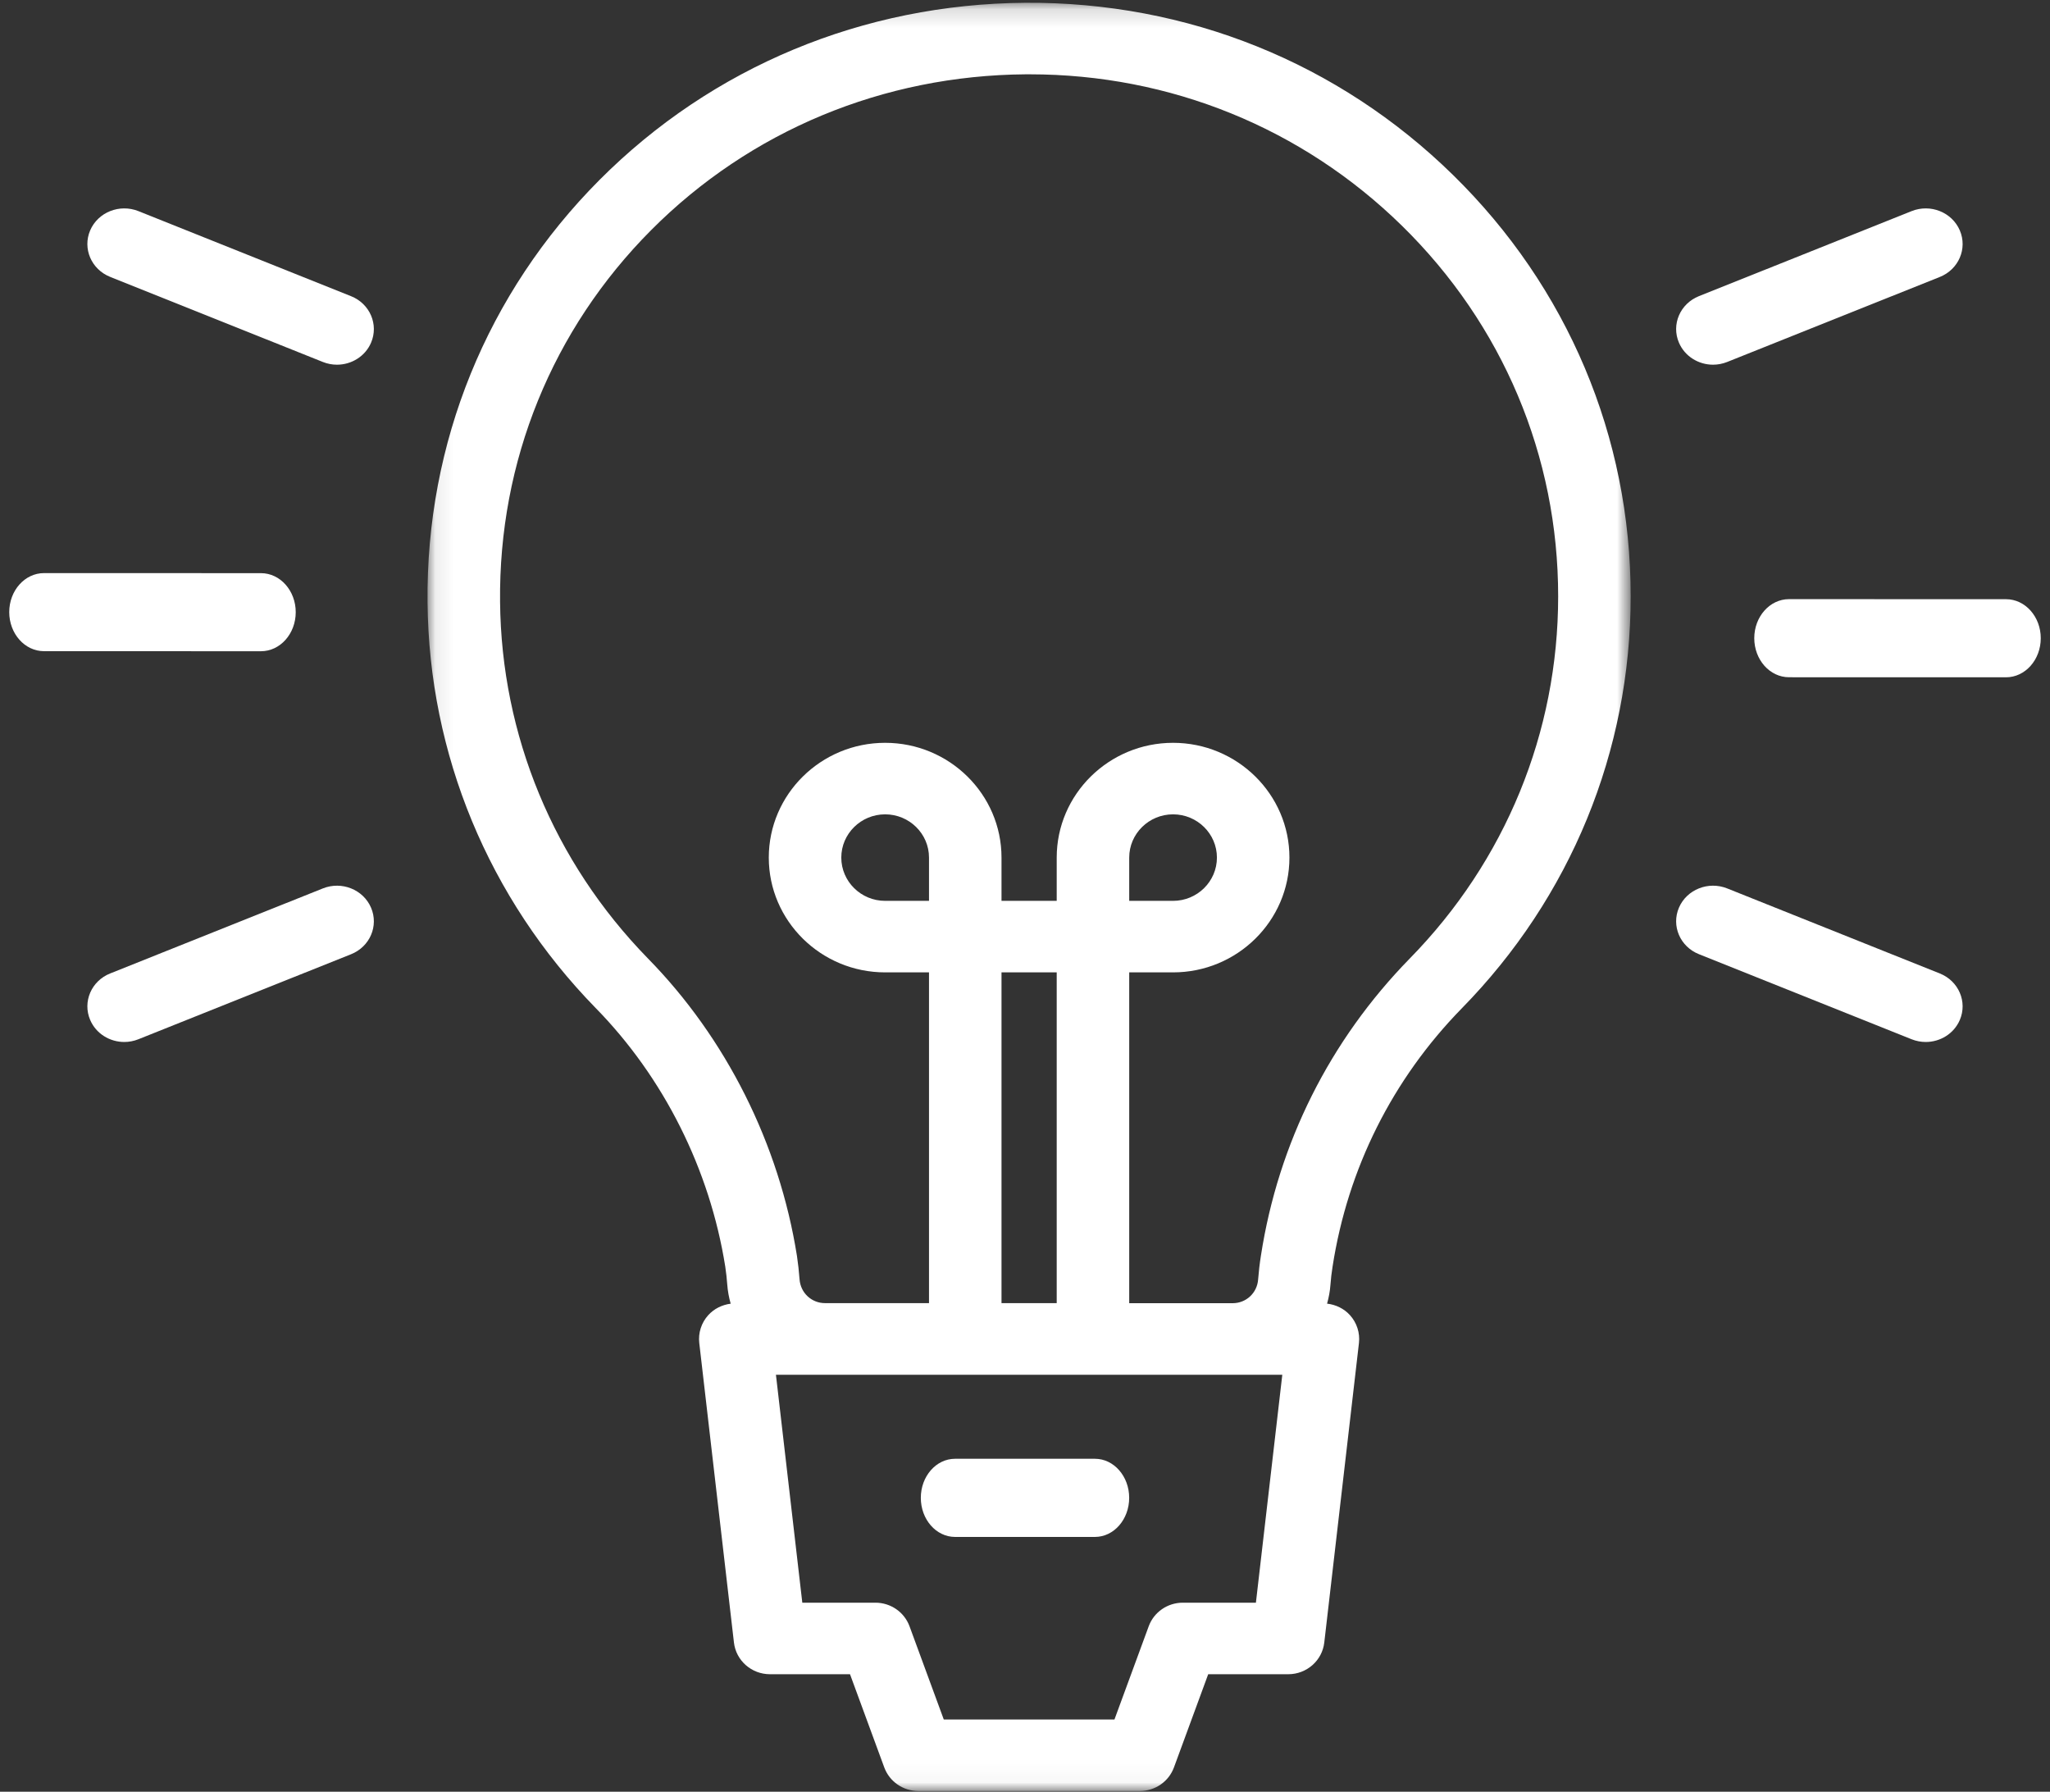
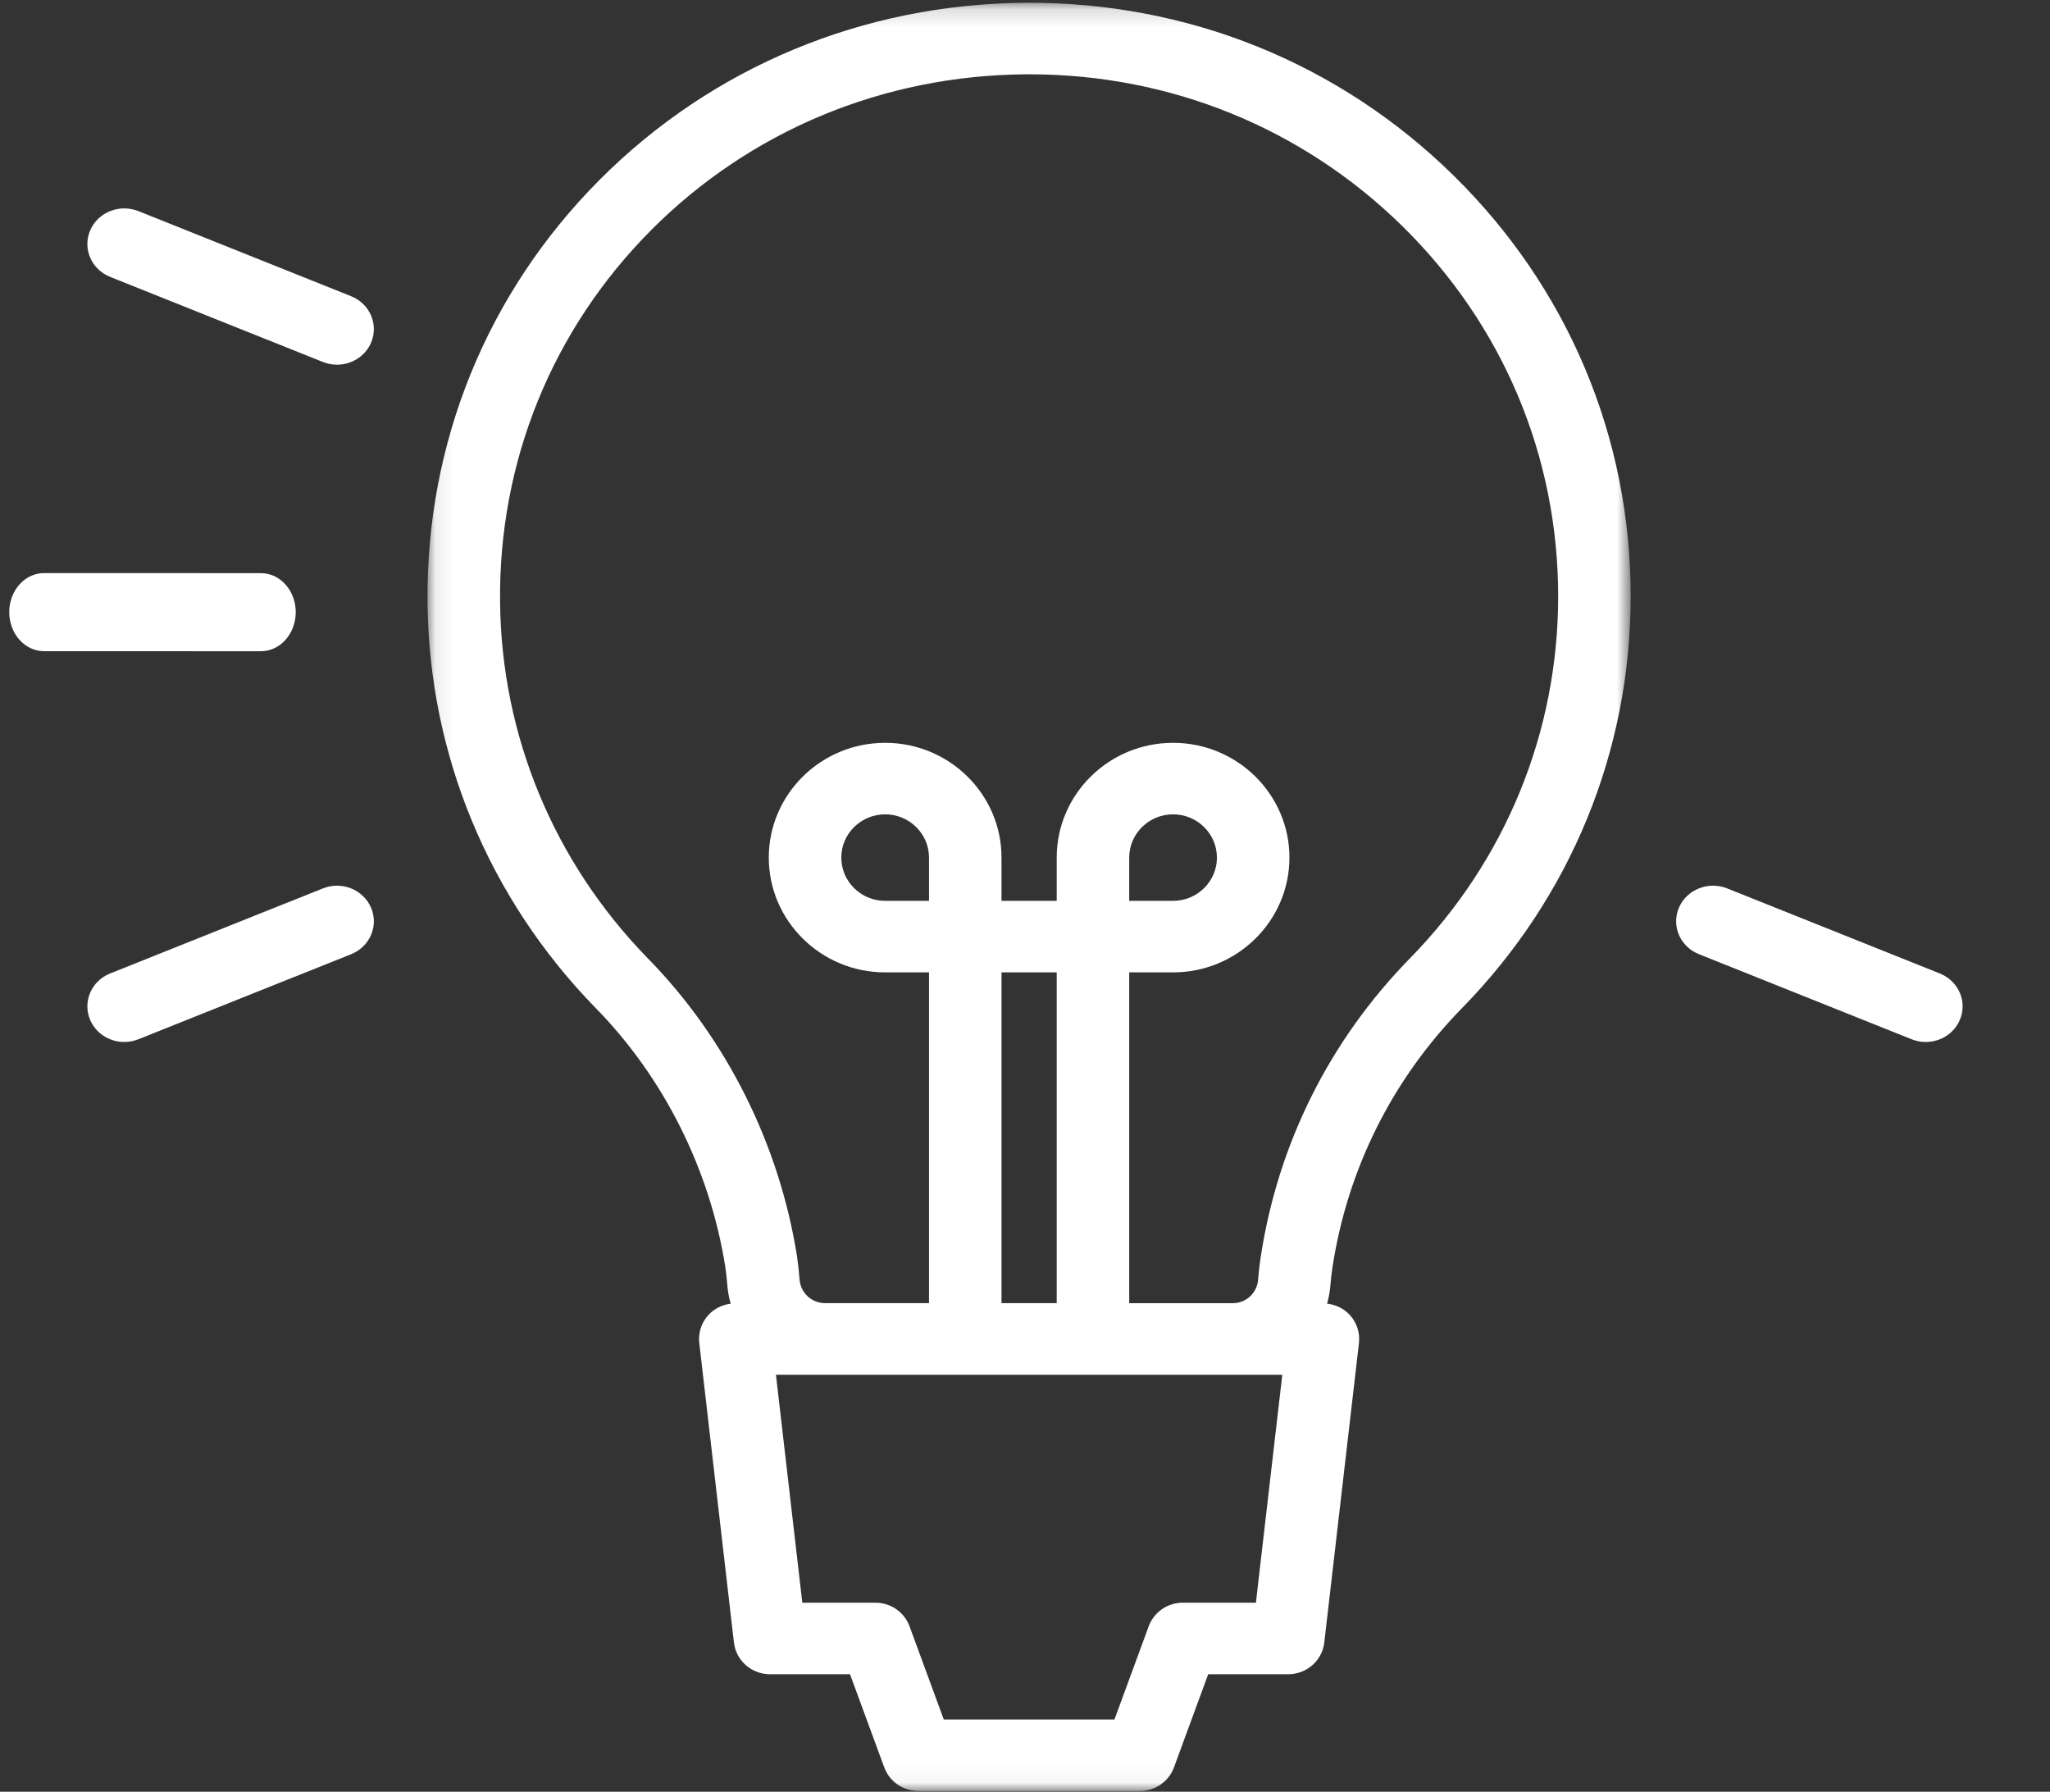
<svg xmlns="http://www.w3.org/2000/svg" xmlns:xlink="http://www.w3.org/1999/xlink" width="111px" height="97px" viewBox="0 0 111 97" version="1.1">
  <rect x="0" y="0" width="111" height="97" fill="#333333" stroke="none" />
  <title>Icons/Core-Values/Hands</title>
  <desc>Created with Sketch.</desc>
  <defs>
    <polygon id="path-1" points="0.084 0.151 65.231 0.151 65.231 96.96 0.084 96.96" />
  </defs>
  <g id="1.0-Who-we-are" stroke="none" stroke-width="1" fill="none" fill-rule="evenodd">
    <g id="Desktop-HD" transform="translate(-651, -1635)">
      <g id="Group-6" transform="translate(518, 1554)">
        <g id="Group-3" transform="translate(54.5, 81)">
          <g id="Icons/Core-Values/Bulb" transform="translate(79, 0)">
            <g id="Group-18">
-               <path d="M108.119,32.439 L96.37,32.436 L96.369,32.436 C95.33,32.436 94.488,33.381 94.487,34.549 C94.487,35.717 95.329,36.664 96.368,36.664 L108.118,36.667 L108.118,36.667 C109.157,36.667 109.999,35.721 110,34.553 C110,33.385 109.158,32.439 108.119,32.439" id="Fill-1" fill="#FFFFFF" />
              <path d="M13.631,35.256 C14.67,35.256 15.512,34.311 15.513,33.143 C15.513,31.976 14.671,31.03 13.632,31.029 L1.882,31.026 L1.882,31.026 C0.843,31.026 0.001,31.971 0,33.138 C0,34.306 0.842,35.252 1.881,35.253 L13.63,35.256 L13.631,35.256 Z" id="Fill-3" fill="#FFFFFF" />
-               <path d="M92.254,19.744 C92.509,19.744 92.767,19.696 93.018,19.597 L104.536,14.993 C105.554,14.585 106.039,13.458 105.617,12.474 C105.195,11.489 104.027,11.022 103.008,11.429 L91.49,16.033 C90.471,16.441 89.987,17.568 90.409,18.552 C90.727,19.295 91.471,19.744 92.254,19.744" id="Fill-5" fill="#FFFFFF" />
              <path d="M16.983,48.096 L5.464,52.7 C4.446,53.106 3.961,54.235 4.383,55.218 C4.701,55.962 5.445,56.41 6.229,56.41 C6.483,56.41 6.742,56.363 6.992,56.263 L18.51,51.659 C19.529,51.252 20.013,50.124 19.591,49.14 C19.17,48.156 18.002,47.689 16.983,48.096" id="Fill-7" fill="#FFFFFF" />
              <path d="M104.536,52.702 L93.019,48.096 C92.002,47.689 90.832,48.154 90.409,49.138 C89.987,50.121 90.47,51.249 91.489,51.656 L103.007,56.263 C103.257,56.362 103.515,56.41 103.771,56.41 C104.555,56.41 105.298,55.962 105.616,55.22 C106.039,54.237 105.555,53.11 104.536,52.702" id="Fill-9" fill="#FFFFFF" />
              <path d="M18.511,16.036 L6.994,11.429 C5.974,11.023 4.806,11.488 4.383,12.471 C3.961,13.454 4.445,14.582 5.463,14.989 L16.981,19.596 C17.232,19.696 17.49,19.744 17.745,19.744 C18.529,19.744 19.272,19.296 19.591,18.554 C20.013,17.571 19.529,16.443 18.511,16.036" id="Fill-11" fill="#FFFFFF" />
              <g id="Group-15" transform="translate(22.564, 0)">
                <mask id="mask-2" fill="white">
                  <use xlink:href="#path-1" />
                </mask>
                <g id="Clip-14" />
                <path d="M38.079,48.77 L38.079,46.427 C38.079,45.136 39.144,44.086 40.453,44.086 C41.762,44.086 42.828,45.136 42.828,46.427 C42.828,47.719 41.762,48.77 40.453,48.77 L38.079,48.77 Z M61.305,32.289 C61.304,39.651 58.447,46.616 53.258,51.903 C48.936,56.325 46.152,61.886 45.21,67.979 C45.142,68.407 45.092,68.841 45.059,69.267 C45.005,70 44.41,70.552 43.677,70.552 L38.079,70.552 L38.079,52.642 L40.453,52.642 C43.927,52.642 46.754,49.854 46.754,46.427 C46.754,43.001 43.927,40.214 40.453,40.214 C36.979,40.214 34.153,43.001 34.153,46.427 L34.153,48.77 L31.164,48.77 L31.164,46.427 C31.164,43.001 28.338,40.214 24.863,40.214 C21.39,40.214 18.563,43.001 18.563,46.427 C18.563,49.854 21.39,52.642 24.863,52.642 L27.238,52.642 L27.238,70.549 L21.611,70.548 C20.876,70.548 20.281,69.991 20.228,69.253 C20.198,68.838 20.152,68.422 20.089,67.996 C19.125,61.924 16.25,56.195 12,51.868 C6.916,46.654 4.08,39.805 4.013,32.581 C3.933,24.98 6.84,17.833 12.195,12.456 C17.557,7.075 24.76,4.08 32.478,4.023 C32.549,4.023 32.62,4.023 32.69,4.023 C40.293,4.023 47.443,6.928 52.842,12.217 C58.302,17.565 61.307,24.693 61.305,32.289 Z M44.939,86.765 L40.98,86.765 C40.154,86.765 39.416,87.276 39.135,88.041 L37.28,93.088 L28.038,93.088 L26.183,88.041 C25.901,87.276 25.164,86.765 24.338,86.765 L20.378,86.765 L18.95,74.425 L46.368,74.425 L44.939,86.765 Z M34.153,70.55 L31.164,70.55 L31.164,52.642 L34.153,52.642 L34.153,70.55 Z M27.238,48.77 L24.863,48.77 C23.554,48.77 22.489,47.719 22.489,46.427 C22.489,45.136 23.554,44.086 24.863,44.086 C26.173,44.086 27.238,45.136 27.238,46.427 L27.238,48.77 Z M32.449,0.151 C23.68,0.215 15.493,3.621 9.395,9.743 C3.303,15.859 -0.003,23.983 0.086,32.618 C0.163,40.834 3.389,48.624 9.175,54.557 C12.872,58.321 15.37,63.306 16.207,68.575 C16.257,68.909 16.29,69.227 16.313,69.529 C16.339,69.89 16.404,70.241 16.5,70.578 C16.035,70.638 15.602,70.85 15.285,71.199 C14.912,71.612 14.736,72.16 14.799,72.708 L16.676,88.921 C16.789,89.899 17.628,90.638 18.627,90.638 L22.961,90.638 L24.816,95.684 C25.098,96.45 25.835,96.96 26.662,96.96 L38.656,96.96 C39.482,96.96 40.219,96.45 40.501,95.684 L42.356,90.638 L46.691,90.638 C47.689,90.638 48.528,89.899 48.641,88.921 L50.518,72.708 C50.581,72.16 50.405,71.612 50.032,71.199 C49.71,70.844 49.267,70.63 48.792,70.576 C48.885,70.246 48.949,69.904 48.975,69.551 C48.999,69.229 49.036,68.902 49.09,68.57 C49.91,63.267 52.329,58.433 56.082,54.594 C61.98,48.583 65.23,40.662 65.231,32.29 C65.234,23.655 61.817,15.551 55.608,9.469 C49.411,3.399 41.221,0.093 32.449,0.151 L32.449,0.151 Z" id="Fill-13" fill="#FFFFFF" mask="url(#mask-2)" />
              </g>
-               <path d="M58.788,78.974 L51.212,78.974 C50.189,78.974 49.359,79.922 49.359,81.089 C49.359,82.258 50.189,83.205 51.212,83.205 L58.788,83.205 C59.811,83.205 60.641,82.258 60.641,81.089 C60.641,79.922 59.811,78.974 58.788,78.974" id="Fill-16" fill="#FFFFFF" />
            </g>
          </g>
        </g>
      </g>
    </g>
  </g>
</svg>